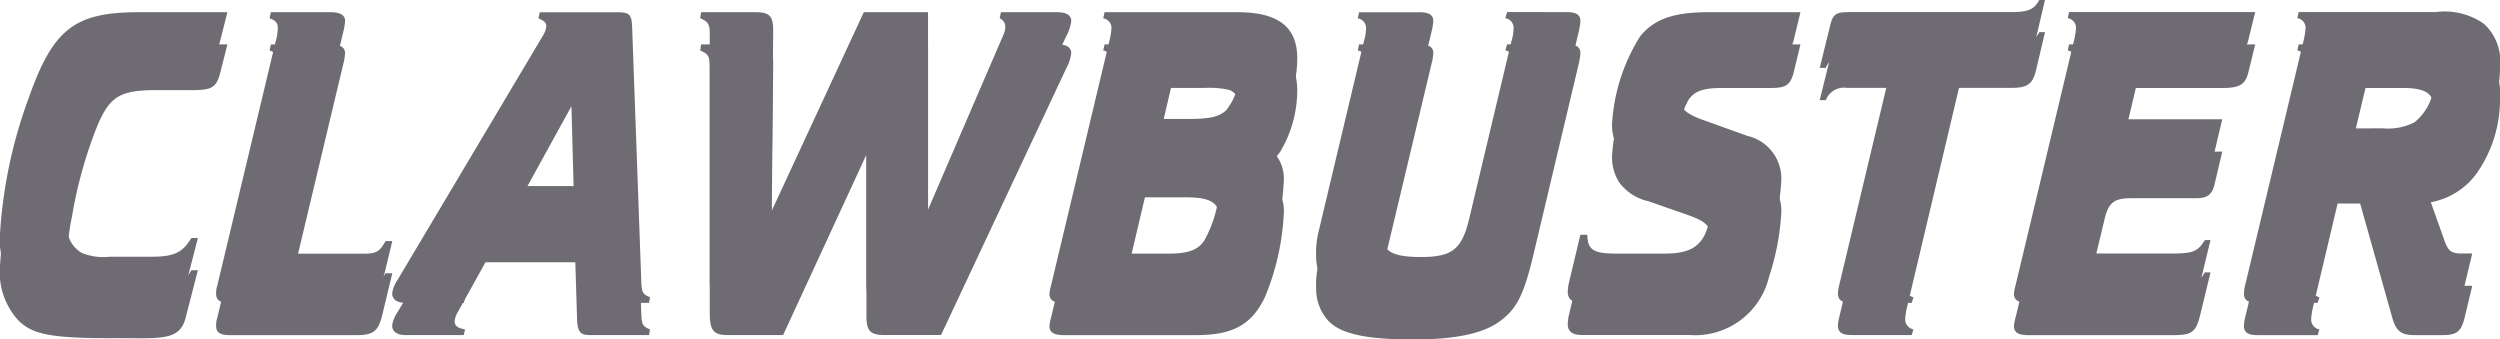
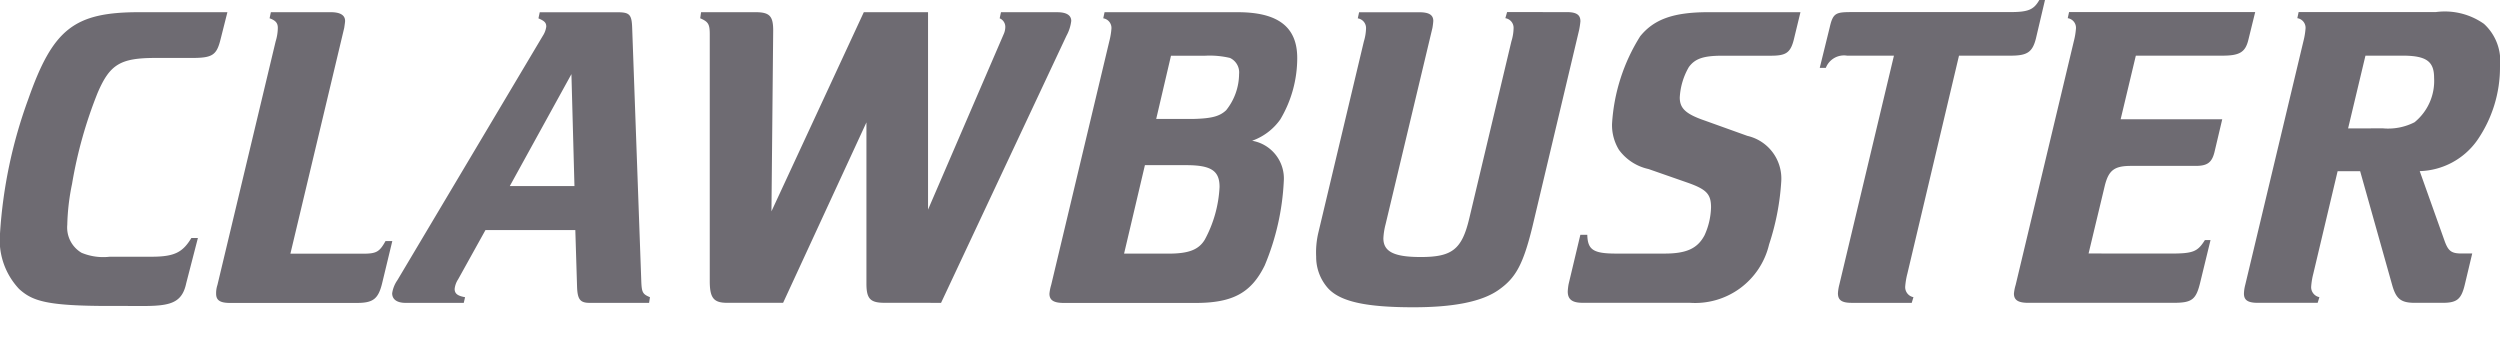
<svg xmlns="http://www.w3.org/2000/svg" width="135.342" height="18.375" viewBox="0 0 135.342 18.375">
  <g id="Сгруппировать_4" data-name="Сгруппировать 4" transform="translate(-0.829 -0.887)">
-     <path id="Контур_34" data-name="Контур 34" d="M13.14,3.29H8.371c-3.524,0-4.675.9-6.015,4.718A25.8,25.8,0,0,0,.829,15.275a3.864,3.864,0,0,0,1.034,3c.728.661,1.5.92,4.934.92,2.7-.024,3.806.236,4.112-1.227l.634-2.453H11.19c-.47.778-.916,1.014-2.161,1.014H6.773a3.056,3.056,0,0,1-1.527-.212,1.586,1.586,0,0,1-.775-1.51,12.046,12.046,0,0,1,.258-2.217A23.767,23.767,0,0,1,6.115,7.655C6.773,6.121,7.337,5.767,9.24,5.767h1.974c1.1,0,1.339-.142,1.551-.991Zm6.324.849c.024-.165.047-.307.047-.377,0-.307-.258-.472-.775-.472H15.493l-.07.33c.329.118.446.26.446.519a2.549,2.549,0,0,1-.117.731L12.6,18.058a1.4,1.4,0,0,0-.071.472c0,.354.211.5.752.5h6.86c.893,0,1.175-.212,1.386-1.109l.54-2.241H21.7c-.329.59-.493.684-1.222.684H16.55ZM31.975,15.086l.094,3.067c.024.684.165.873.681.873h3.219l.047-.307c-.4-.165-.446-.259-.47-.873L35.053,4.14c-.023-.731-.141-.849-.8-.849H30.049l-.07.33c.329.142.423.236.423.448a1.2,1.2,0,0,1-.188.5L22.342,17.8a1.645,1.645,0,0,0-.282.708c0,.33.258.519.728.519h3.148l.07-.307c-.4-.071-.564-.189-.564-.448a1.168,1.168,0,0,1,.188-.519l1.48-2.666ZM31.928,12.7h-3.5L31.764,6.64Zm19.847,6.322,6.79-14.461a2.231,2.231,0,0,0,.258-.8c0-.307-.258-.472-.752-.472H55.018l-.07.33a.5.5,0,0,1,.305.472.976.976,0,0,1-.094.4L51.07,13.977V3.29H47.593l-5,10.781.094-9.79c0-.778-.188-.991-.963-.991H38.783l-.047.33c.447.189.517.33.517.873V17.846c0,.92.211,1.179.94,1.179h3.031l4.511-9.767v8.729c0,.826.212,1.038.987,1.038ZM68.614,10.25a3.161,3.161,0,0,0,1.527-1.156,6.493,6.493,0,0,0,.916-3.326c0-1.675-1.034-2.477-3.219-2.477H60.626l-.071.33A.529.529,0,0,1,61,4.163a3.9,3.9,0,0,1-.118.708L57.736,18.058a2.362,2.362,0,0,0-.094.472c0,.354.235.5.775.5H65.56c2,0,3.007-.543,3.736-2.029a13.424,13.424,0,0,0,1.033-4.553A2.071,2.071,0,0,0,68.614,10.25ZM63.422,9.07l.8-3.421H66.03a4.75,4.75,0,0,1,1.386.118.865.865,0,0,1,.493.873A3.177,3.177,0,0,1,67.2,8.6c-.353.33-.775.448-1.809.472H63.422ZM61.683,16.36l1.128-4.789h2.232c1.363,0,1.809.307,1.809,1.179a6.656,6.656,0,0,1-.8,2.855c-.329.543-.869.755-1.95.755ZM78.376,4.14a3.7,3.7,0,0,0,.047-.377c0-.33-.234-.472-.751-.472H74.406l-.071.33a.528.528,0,0,1,.447.543,2.67,2.67,0,0,1-.118.708L72.2,15.227a4.665,4.665,0,0,0-.118,1.3,2.542,2.542,0,0,0,.635,1.7c.682.755,2.138,1.038,4.629,1.038,2.115,0,3.713-.283,4.652-.967.893-.637,1.293-1.368,1.786-3.373L86.317,4.258a4.561,4.561,0,0,0,.071-.472c0-.354-.212-.5-.752-.5H82.418l-.094.33a.528.528,0,0,1,.446.543,2.517,2.517,0,0,1-.118.708l-2.279,9.578c-.4,1.7-.94,2.1-2.631,2.1-1.433,0-2.021-.283-2.021-1.014a3.716,3.716,0,0,1,.118-.755ZM86.76,15.345h-.376l-.635,2.666a3.09,3.09,0,0,0-.047.4c0,.425.235.613.8.613h5.8a4.113,4.113,0,0,0,4.3-3.161,13.444,13.444,0,0,0,.659-3.421A2.369,2.369,0,0,0,95.429,9.99l-2.3-.826c-1.033-.354-1.362-.661-1.362-1.25a3.657,3.657,0,0,1,.493-1.651c.329-.448.775-.613,1.809-.613H96.7c.846,0,1.082-.165,1.269-.991L98.3,3.29H93.314c-1.879,0-2.937.377-3.688,1.3A10.017,10.017,0,0,0,88.1,9.33a2.554,2.554,0,0,0,.376,1.415,2.691,2.691,0,0,0,1.6,1.038l2.162.755c.987.354,1.222.613,1.222,1.321a3.85,3.85,0,0,1-.352,1.51c-.376.708-.964.991-2.162.991H88.334C87.065,16.36,86.783,16.147,86.76,15.345Zm20.123-9.7h2.8c.893,0,1.175-.189,1.362-.92l.494-2.1h-.305c-.306.543-.611.661-1.6.661h-8.41c-.987,0-1.152,0-1.34.826l-.54,2.194h.329a1.056,1.056,0,0,1,1.151-.661h2.537L100.4,18.058a2.357,2.357,0,0,0-.071.448c0,.377.212.519.752.519h3.243l.093-.307a.553.553,0,0,1-.447-.566,3.967,3.967,0,0,1,.118-.708ZM113.9,16.36l.869-3.633c.211-.873.517-1.109,1.433-1.109h3.5c.634,0,.87-.189,1.01-.731l.424-1.793h-5.5l.822-3.444h4.7c.915,0,1.221-.189,1.385-.826l.377-1.533H112.841l-.071.33a.528.528,0,0,1,.446.543,3.855,3.855,0,0,1-.117.708l-3.148,13.187a2.363,2.363,0,0,0-.094.472c0,.354.234.5.775.5h7.847c1.034,0,1.245-.165,1.481-1.179l.54-2.218h-.305c-.4.637-.635.731-1.88.731Zm20.769,0h-.587c-.541,0-.705-.141-.893-.637L131.825,11.9a3.944,3.944,0,0,0,3.1-1.651,6.954,6.954,0,0,0,1.246-4.034,2.72,2.72,0,0,0-.869-2.288,3.675,3.675,0,0,0-2.608-.637h-7.425l-.07.33a.528.528,0,0,1,.446.543,3.945,3.945,0,0,1-.117.708l-3.149,13.187a2.077,2.077,0,0,0-.07.472c0,.354.211.5.751.5H126.3l.094-.307a.551.551,0,0,1-.446-.566,3.853,3.853,0,0,1,.117-.708l1.315-5.544H128.6l1.739,6.181c.211.731.47.943,1.222.943h1.5c.775,0,1.01-.189,1.2-.967Zm-6.72-6.77.94-3.94h2c1.293,0,1.716.307,1.716,1.2a2.885,2.885,0,0,1-1.058,2.406,3.135,3.135,0,0,1-1.715.33Z" fill="#6e6b72" />
    <path id="Контур_35" data-name="Контур 35" d="M13.14,1.547H8.371c-3.524,0-4.675.9-6.015,4.718A25.8,25.8,0,0,0,.829,13.531a3.864,3.864,0,0,0,1.034,3c.728.66,1.5.92,4.934.92,2.7-.024,3.806.236,4.112-1.227l.634-2.454H11.19c-.47.779-.916,1.015-2.161,1.015H6.773a3.055,3.055,0,0,1-1.527-.212,1.586,1.586,0,0,1-.775-1.51,12.047,12.047,0,0,1,.258-2.217A23.766,23.766,0,0,1,6.115,5.912C6.773,4.378,7.337,4.024,9.24,4.024h1.974c1.1,0,1.339-.142,1.551-.991Zm6.324.849c.024-.165.047-.307.047-.377,0-.307-.258-.472-.775-.472H15.493l-.07.33c.329.118.446.259.446.519a2.549,2.549,0,0,1-.117.731L12.6,16.315a1.4,1.4,0,0,0-.071.472c0,.354.211.5.752.5h6.86c.893,0,1.175-.212,1.386-1.109l.54-2.241H21.7c-.329.59-.493.684-1.222.684H16.55ZM31.975,13.343l.094,3.067c.024.684.165.873.681.873h3.219l.047-.307c-.4-.165-.446-.26-.47-.873L35.053,2.4c-.023-.731-.141-.849-.8-.849H30.049l-.07.33c.329.142.423.236.423.448a1.2,1.2,0,0,1-.188.5L22.342,16.056a1.646,1.646,0,0,0-.282.708c0,.33.258.519.728.519h3.148l.07-.307c-.4-.071-.564-.189-.564-.448a1.168,1.168,0,0,1,.188-.519l1.48-2.666Zm-.047-2.383h-3.5L31.764,4.9Zm19.847,6.322,6.79-14.461a2.231,2.231,0,0,0,.258-.8c0-.307-.258-.472-.752-.472H55.018l-.07.33a.5.5,0,0,1,.305.472.976.976,0,0,1-.094.4L51.07,12.234V1.547H47.593l-5,10.781.094-9.79c0-.778-.188-.991-.963-.991H38.783l-.047.33c.447.189.517.33.517.873V16.1c0,.92.211,1.18.94,1.18h3.031l4.511-9.767v8.729c0,.826.212,1.038.987,1.038ZM68.614,8.507a3.16,3.16,0,0,0,1.527-1.156,6.492,6.492,0,0,0,.916-3.326c0-1.675-1.034-2.477-3.219-2.477H60.626l-.071.33A.529.529,0,0,1,61,2.42a3.9,3.9,0,0,1-.118.708L57.736,16.315a2.359,2.359,0,0,0-.094.472c0,.354.235.5.775.5H65.56c2,0,3.007-.543,3.736-2.029A13.424,13.424,0,0,0,70.329,10.7,2.071,2.071,0,0,0,68.614,8.507ZM63.422,7.327l.8-3.421H66.03a4.75,4.75,0,0,1,1.386.118.865.865,0,0,1,.493.873,3.177,3.177,0,0,1-.7,1.958c-.353.33-.775.448-1.809.472H63.422Zm-1.739,7.29,1.128-4.789h2.232c1.363,0,1.809.307,1.809,1.18a6.656,6.656,0,0,1-.8,2.854c-.329.543-.869.755-1.95.755ZM78.376,2.4a3.705,3.705,0,0,0,.047-.377c0-.33-.234-.472-.751-.472H74.406l-.071.33a.528.528,0,0,1,.447.543,2.67,2.67,0,0,1-.118.708L72.2,13.484a4.665,4.665,0,0,0-.118,1.3,2.542,2.542,0,0,0,.635,1.7c.682.755,2.138,1.038,4.629,1.038,2.115,0,3.713-.283,4.652-.967.893-.637,1.293-1.368,1.786-3.373L86.317,2.514a4.561,4.561,0,0,0,.071-.472c0-.354-.212-.5-.752-.5H82.418l-.094.33a.528.528,0,0,1,.446.543,2.518,2.518,0,0,1-.118.708l-2.279,9.578c-.4,1.7-.94,2.1-2.631,2.1-1.433,0-2.021-.283-2.021-1.014a3.717,3.717,0,0,1,.118-.755ZM86.76,13.6h-.376l-.635,2.666a3.092,3.092,0,0,0-.047.4c0,.425.235.613.8.613h5.8a4.113,4.113,0,0,0,4.3-3.161,13.446,13.446,0,0,0,.659-3.421,2.369,2.369,0,0,0-1.833-2.454l-2.3-.826c-1.033-.354-1.362-.661-1.362-1.25a3.657,3.657,0,0,1,.493-1.651c.329-.448.775-.613,1.809-.613H96.7c.846,0,1.082-.165,1.269-.991L98.3,1.547H93.314c-1.879,0-2.937.377-3.688,1.3A10.017,10.017,0,0,0,88.1,7.586,2.554,2.554,0,0,0,88.475,9a2.692,2.692,0,0,0,1.6,1.038l2.162.755c.987.354,1.222.613,1.222,1.321a3.85,3.85,0,0,1-.352,1.51c-.376.708-.964.991-2.162.991H88.334C87.065,14.617,86.783,14.4,86.76,13.6Zm20.123-9.7h2.8c.893,0,1.175-.189,1.362-.92l.494-2.1h-.305c-.306.543-.611.661-1.6.661h-8.41c-.987,0-1.152,0-1.34.826l-.54,2.194h.329a1.056,1.056,0,0,1,1.151-.661h2.537L100.4,16.315a2.356,2.356,0,0,0-.071.448c0,.377.212.519.752.519h3.243l.093-.307a.553.553,0,0,1-.447-.566,3.967,3.967,0,0,1,.118-.708Zm7.015,10.71.869-3.633c.211-.873.517-1.109,1.433-1.109h3.5c.634,0,.87-.189,1.01-.731l.424-1.793h-5.5l.822-3.444h4.7c.915,0,1.221-.189,1.385-.826l.377-1.533H112.841l-.071.33a.527.527,0,0,1,.446.543,3.855,3.855,0,0,1-.117.708l-3.148,13.187a2.36,2.36,0,0,0-.094.472c0,.354.234.5.775.5h7.847c1.034,0,1.245-.165,1.481-1.18l.54-2.218h-.305c-.4.637-.635.731-1.88.731Zm20.769,0h-.587c-.541,0-.705-.142-.893-.637l-1.362-3.822a3.944,3.944,0,0,0,3.1-1.651,6.953,6.953,0,0,0,1.246-4.034,2.72,2.72,0,0,0-.869-2.288,3.675,3.675,0,0,0-2.608-.637h-7.425l-.07.33a.528.528,0,0,1,.446.543,3.945,3.945,0,0,1-.117.708l-3.149,13.187a2.075,2.075,0,0,0-.07.472c0,.354.211.5.751.5H126.3l.094-.307a.551.551,0,0,1-.446-.566,3.853,3.853,0,0,1,.117-.708l1.315-5.544H128.6l1.739,6.181c.211.731.47.944,1.222.944h1.5c.775,0,1.01-.189,1.2-.967Zm-6.72-6.771.94-3.94h2c1.293,0,1.716.307,1.716,1.2a2.885,2.885,0,0,1-1.058,2.406,3.134,3.134,0,0,1-1.715.33Z" fill="#6e6b72" />
  </g>
</svg>